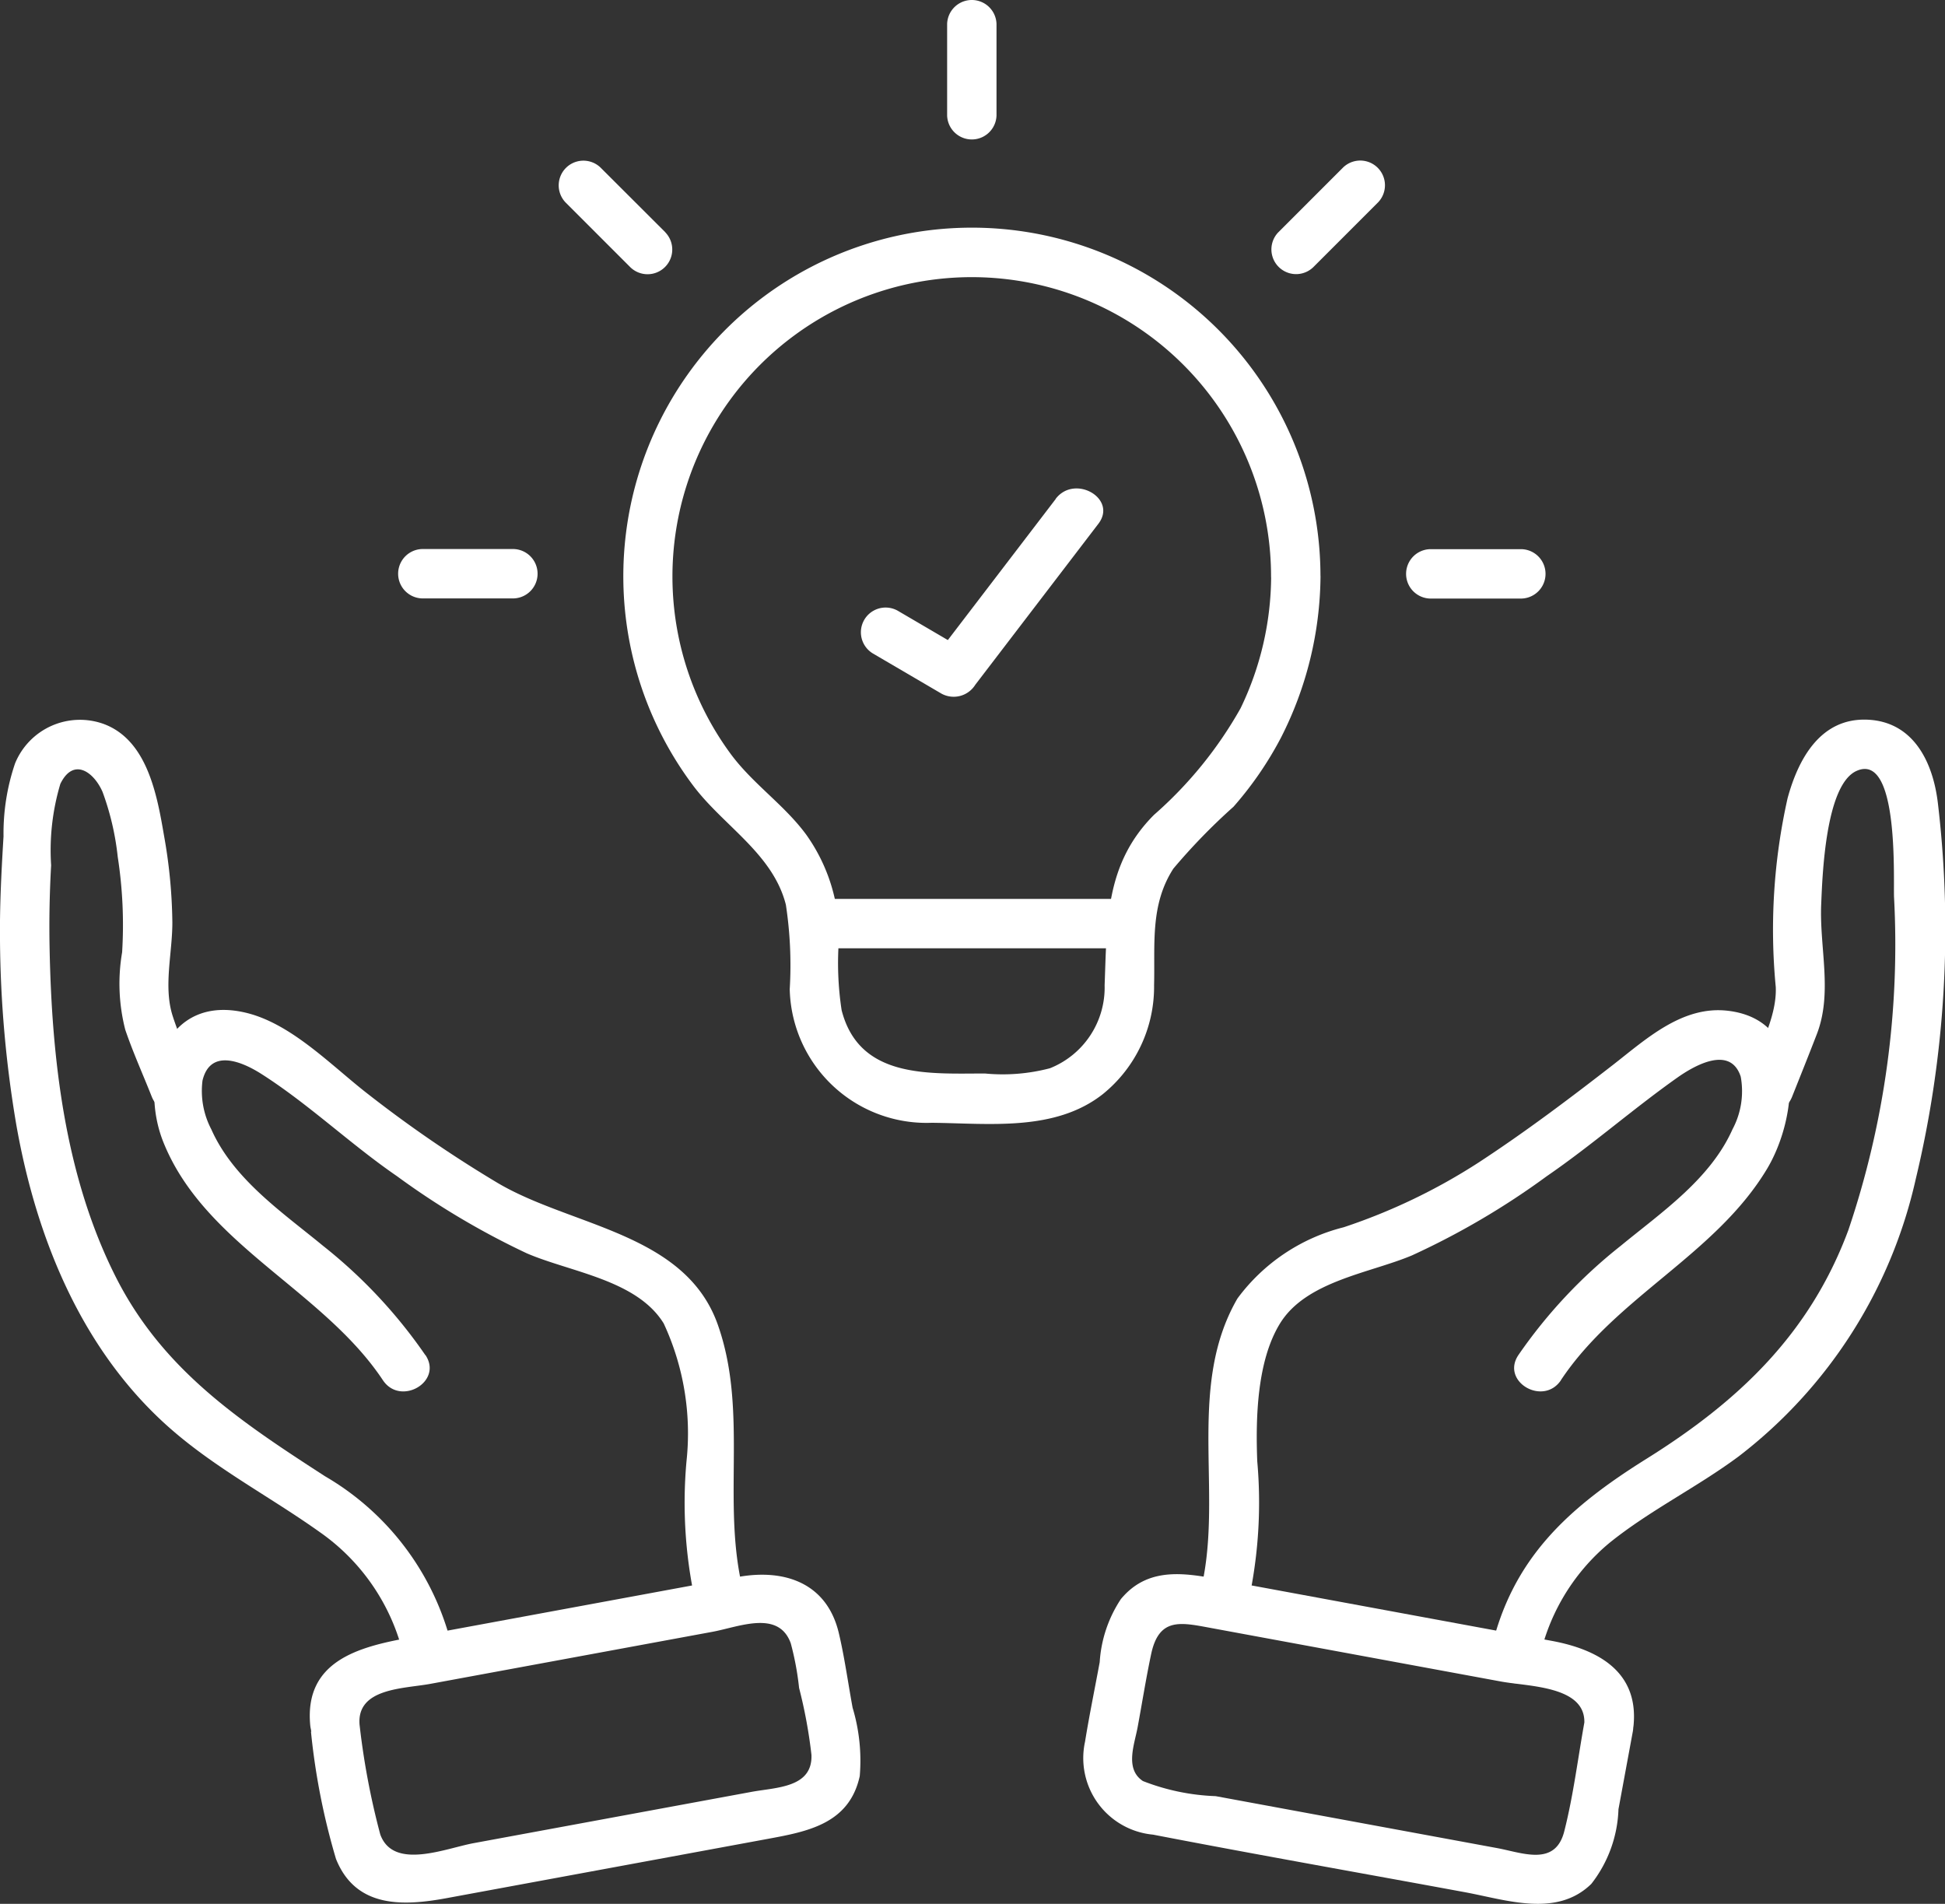
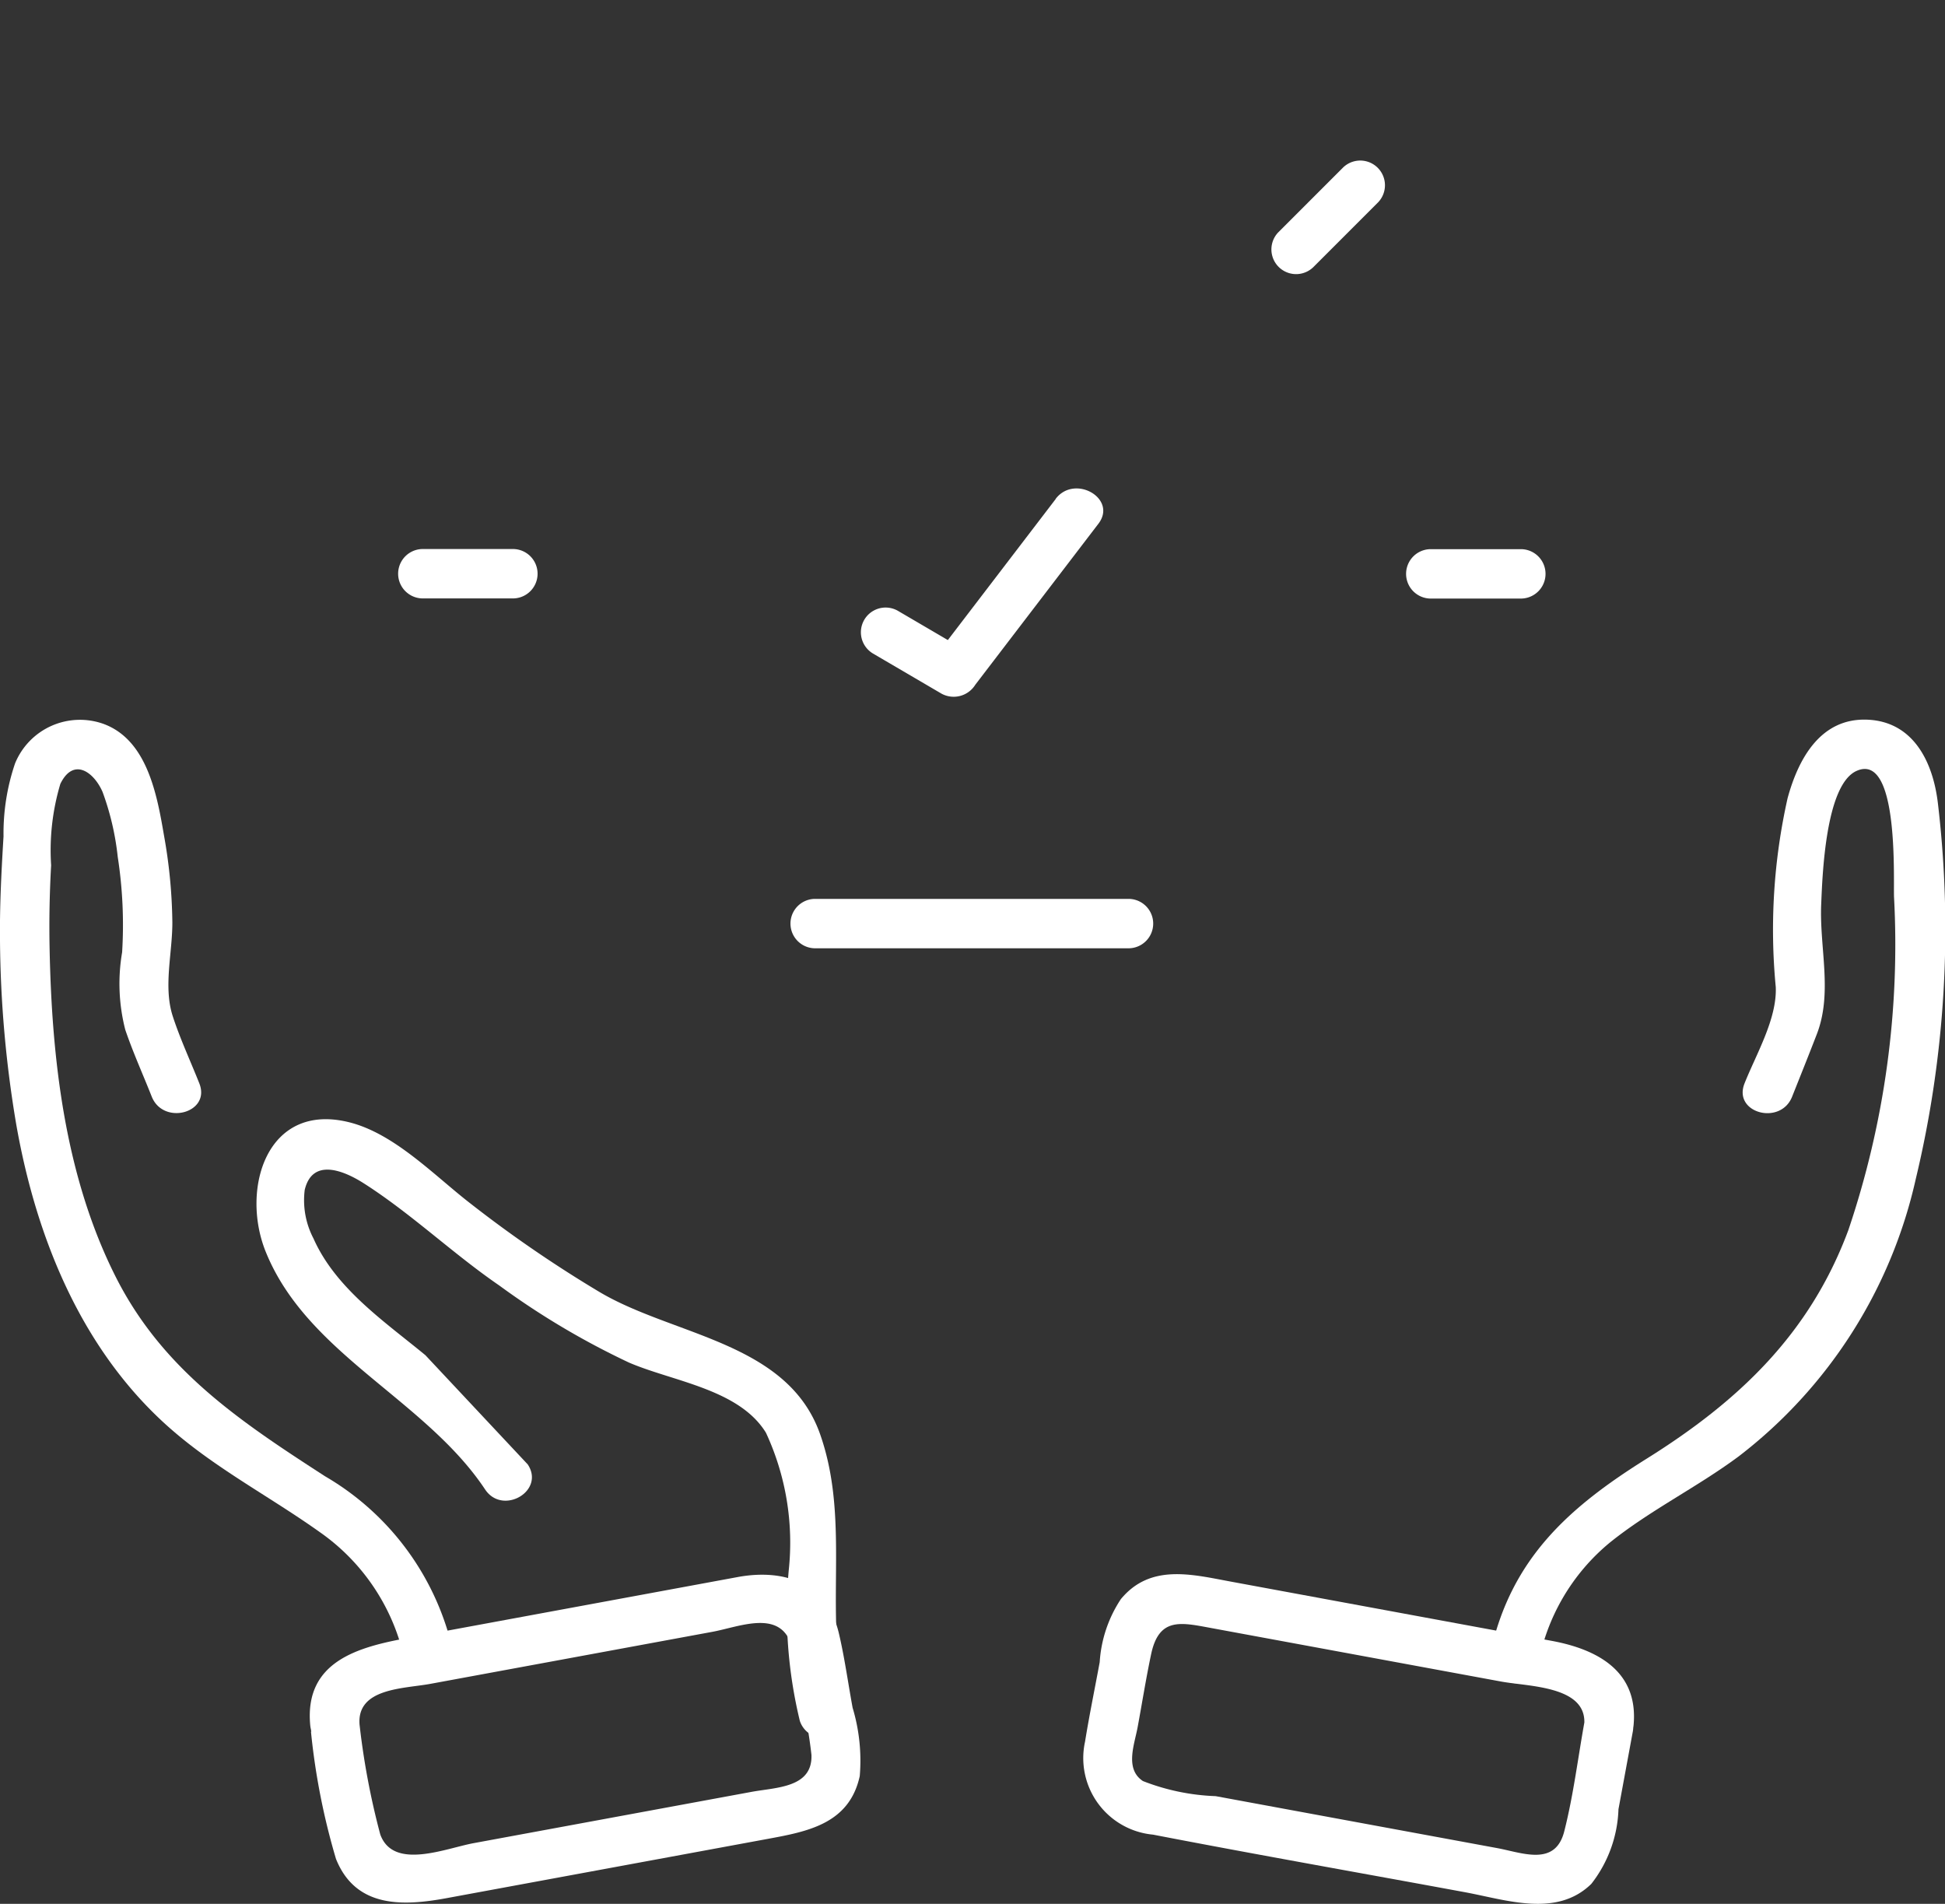
<svg xmlns="http://www.w3.org/2000/svg" width="70" height="68.51" viewBox="0 0 70 68.51">
  <rect x="0" y="0" width="70" height="68.51" fill="#333333" stroke="none" />
  <defs>
    <clipPath id="clip-path">
      <rect id="Rectangle_1760" data-name="Rectangle 1760" width="70" height="68.51" fill="#fff" />
    </clipPath>
  </defs>
  <g id="Group_2796" data-name="Group 2796" transform="translate(-565.435 -1293)">
    <g id="Group_2797" data-name="Group 2797" transform="translate(565.435 1293)">
      <g id="Group_2793" data-name="Group 2793" clip-path="url(#clip-path)">
        <path id="Path_5009" data-name="Path 5009" d="M81.4,42.562l-4.43,5.793,1.216-.319-2.461-1.441a.889.889,0,0,0-.9,1.535l2.461,1.441a.916.916,0,0,0,1.216-.319l4.43-5.793c.695-.908-.849-1.795-1.535-.9" transform="translate(-43.402 -24.61)" fill="#fff" />
-         <path id="Path_5010" data-name="Path 5010" d="M83.587,4.158V.859a.889.889,0,0,0-1.777,0v3.3a.889.889,0,0,0,1.777,0" transform="translate(-47.723 0)" fill="#fff" />
        <path id="Path_5011" data-name="Path 5011" d="M38.551,47.418h-3.3a.889.889,0,0,0,0,1.777h3.3a.889.889,0,0,0,0-1.777" transform="translate(-20.063 -27.661)" fill="#fff" />
-         <path id="Path_5012" data-name="Path 5012" d="M52.078,16.429,49.745,14.1a.889.889,0,0,0-1.257,1.257l2.333,2.333a.889.889,0,0,0,1.257-1.257" transform="translate(-28.132 -8.07)" fill="#fff" />
        <path id="Path_5013" data-name="Path 5013" d="M122.312,49.2h3.3a.889.889,0,0,0,0-1.777h-3.3a.889.889,0,0,0,0,1.777" transform="translate(-70.848 -27.661)" fill="#fff" />
        <path id="Path_5014" data-name="Path 5014" d="M111.306,17.686l2.333-2.333a.889.889,0,0,0-1.257-1.257l-2.333,2.333a.889.889,0,0,0,1.257,1.257" transform="translate(-64.043 -8.07)" fill="#fff" />
-         <path id="Path_5015" data-name="Path 5015" d="M78.94,32.221A12.545,12.545,0,1,0,56.37,39.757C57.457,41.2,59.235,42.2,59.7,44.034a14.419,14.419,0,0,1,.139,3.041,4.926,4.926,0,0,0,5.112,4.807c2.058.02,4.421.325,6.147-1.024a4.967,4.967,0,0,0,1.854-3.93c.038-1.465-.15-2.884.694-4.192a21.838,21.838,0,0,1,2.165-2.228,12.637,12.637,0,0,0,1.705-2.48,12.983,12.983,0,0,0,1.426-5.807.889.889,0,0,0-1.777,0,11.011,11.011,0,0,1-1.1,4.744A14.608,14.608,0,0,1,72.95,40.8c-1.759,1.762-1.69,3.84-1.778,6.132a3.126,3.126,0,0,1-1.967,2.987,6.688,6.688,0,0,1-2.341.189c-2.007,0-4.522.2-5.157-2.277a11.228,11.228,0,0,1-.094-2.577,6.354,6.354,0,0,0-1.181-3.742c-.8-1.087-1.945-1.84-2.745-2.941a10.772,10.772,0,1,1,19.475-6.347.889.889,0,0,0,1.777,0" transform="translate(-31.417 -11.478)" fill="#fff" />
        <path id="Path_5016" data-name="Path 5016" d="M69.137,79.41H80.473a.889.889,0,0,0,0-1.777H69.137a.889.889,0,0,0,0,1.777" transform="translate(-39.829 -45.286)" fill="#fff" />
-         <path id="Path_5017" data-name="Path 5017" d="M116.511,100.558c2-3.006,5.562-4.513,7.417-7.6,1.1-1.834,1.492-5.357-1.415-5.692-1.621-.187-2.915,1-4.1,1.926-1.585,1.231-3.17,2.426-4.85,3.526a21.284,21.284,0,0,1-4.869,2.339,6.822,6.822,0,0,0-3.825,2.564c-1.915,3.306-.4,7.3-1.4,10.795a.889.889,0,0,0,1.713.472,16.759,16.759,0,0,0,.4-5.413c-.058-1.53-.016-3.6.82-4.957.94-1.525,3.227-1.808,4.746-2.447A27.716,27.716,0,0,0,116,93.221c1.623-1.114,3.1-2.418,4.707-3.553.645-.455,1.908-1.154,2.275-.031a2.9,2.9,0,0,1-.294,1.891c-.8,1.8-2.558,2.99-4.028,4.2a18.076,18.076,0,0,0-3.682,3.932c-.635.955.9,1.847,1.535.9" transform="translate(-60.334 -50.894)" fill="#fff" />
        <path id="Path_5018" data-name="Path 5018" d="M130.413,96.184A7.424,7.424,0,0,1,133,91.759c1.447-1.164,3.145-1.993,4.635-3.1a17.352,17.352,0,0,0,6.374-9.983,38.514,38.514,0,0,0,.8-13.488c-.165-1.472-.858-2.97-2.54-3.04s-2.485,1.4-2.873,2.825a21.6,21.6,0,0,0-.426,6.795c.05,1.147-.71,2.424-1.125,3.472-.421,1.064,1.3,1.526,1.714.473.3-.752.6-1.5.892-2.256.571-1.491.09-3.095.154-4.657.043-1.026.15-4.31,1.276-4.81,1.513-.671,1.324,3.77,1.345,4.528a32.057,32.057,0,0,1-1.644,12c-1.386,3.727-3.943,6.152-7.256,8.222-2.812,1.757-4.878,3.6-5.622,6.97-.246,1.115,1.468,1.591,1.714.472" transform="translate(-75.061 -36.25)" fill="#fff" />
        <path id="Path_5019" data-name="Path 5019" d="M111.641,141.151c-.248,1.343-.412,2.735-.749,4.057-.324,1.275-1.5.771-2.427.6l-10.118-1.867a7.937,7.937,0,0,1-2.618-.543c-.666-.439-.3-1.332-.19-1.944.161-.87.3-1.747.483-2.613.279-1.331,1.054-1.155,2.109-.96l4.611.851,5.879,1.085c1.005.185,3.121.156,2.989,1.57-.106,1.138,1.672,1.131,1.777,0,.183-1.96-1.332-2.737-2.955-3.036L104.9,137.33l-6-1.108c-1.4-.258-2.9-.66-3.965.628a4.629,4.629,0,0,0-.762,2.269c-.176.953-.373,1.905-.528,2.863a2.766,2.766,0,0,0,2.447,3.344c3.736.722,7.485,1.381,11.227,2.072,1.495.276,3.3.92,4.547-.3a4.6,4.6,0,0,0,.977-2.685l.516-2.794c.206-1.118-1.507-1.6-1.714-.473" transform="translate(-54.595 -79.306)" fill="#fff" />
-         <path id="Path_5020" data-name="Path 5020" d="M23.079,99.646A18.075,18.075,0,0,0,19.4,95.714c-1.469-1.21-3.23-2.4-4.028-4.2a2.97,2.97,0,0,1-.315-1.75c.275-1.146,1.382-.708,2.119-.239,1.711,1.09,3.207,2.531,4.883,3.681a28.222,28.222,0,0,0,4.665,2.772c1.567.678,3.964.952,4.932,2.526a9.387,9.387,0,0,1,.82,4.957,16.644,16.644,0,0,0,.4,5.413.89.89,0,0,0,1.714-.472c-.924-3.235.154-6.613-.985-9.847-1.167-3.314-5.264-3.533-7.927-5.108a45.154,45.154,0,0,1-4.657-3.192c-1.294-1-2.715-2.5-4.341-2.917-2.99-.762-3.933,2.392-3.032,4.641,1.484,3.7,5.741,5.317,7.9,8.565.63.949,2.17.06,1.535-.9" transform="translate(-7.769 -50.879)" fill="#fff" />
+         <path id="Path_5020" data-name="Path 5020" d="M23.079,99.646c-1.469-1.21-3.23-2.4-4.028-4.2a2.97,2.97,0,0,1-.315-1.75c.275-1.146,1.382-.708,2.119-.239,1.711,1.09,3.207,2.531,4.883,3.681a28.222,28.222,0,0,0,4.665,2.772c1.567.678,3.964.952,4.932,2.526a9.387,9.387,0,0,1,.82,4.957,16.644,16.644,0,0,0,.4,5.413.89.89,0,0,0,1.714-.472c-.924-3.235.154-6.613-.985-9.847-1.167-3.314-5.264-3.533-7.927-5.108a45.154,45.154,0,0,1-4.657-3.192c-1.294-1-2.715-2.5-4.341-2.917-2.99-.762-3.933,2.392-3.032,4.641,1.484,3.7,5.741,5.317,7.9,8.565.63.949,2.17.06,1.535-.9" transform="translate(-7.769 -50.879)" fill="#fff" />
        <path id="Path_5021" data-name="Path 5021" d="M16.313,95.719A9.733,9.733,0,0,0,11.7,89.381c-3.065-1.982-5.85-3.83-7.541-7.188-1.829-3.632-2.3-7.851-2.375-11.864q-.027-1.468.056-2.935a8.344,8.344,0,0,1,.332-2.93c.467-.959,1.2-.44,1.519.289a9.713,9.713,0,0,1,.546,2.336,16.031,16.031,0,0,1,.158,3.437,6.67,6.67,0,0,0,.113,2.784c.276.813.636,1.607.952,2.406.416,1.051,2.136.593,1.714-.473-.317-.8-.691-1.6-.957-2.419-.343-1.057-.012-2.267-.014-3.373a18.69,18.69,0,0,0-.3-3.126c-.249-1.453-.6-3.444-2.182-4.021A2.523,2.523,0,0,0,.542,63.727,7.811,7.811,0,0,0,.127,66.35C.051,67.6-.014,68.848,0,70.1a41.34,41.34,0,0,0,.587,6.633c.727,4.125,2.393,8.211,5.624,11,1.64,1.417,3.549,2.41,5.3,3.658A7.521,7.521,0,0,1,14.6,96.191c.247,1.117,1.96.644,1.714-.472" transform="translate(0 -36.256)" fill="#fff" />
        <path id="Path_5022" data-name="Path 5022" d="M26.794,141.652a24.646,24.646,0,0,0,.9,4.576c.709,1.773,2.408,1.7,3.957,1.417L43.2,145.514c1.448-.267,2.966-.537,3.344-2.266a6.6,6.6,0,0,0-.257-2.46c-.164-.89-.287-1.8-.495-2.682-.431-1.825-1.978-2.327-3.643-2.02l-5.091.94-6.766,1.249c-1.765.325-3.742.826-3.525,3.142.105,1.129,1.884,1.14,1.777,0-.125-1.342,1.585-1.31,2.547-1.488l5-.922,5.153-.951c.954-.176,2.378-.8,2.817.412a10.361,10.361,0,0,1,.3,1.608,17.575,17.575,0,0,1,.445,2.408c.045,1.185-1.262,1.168-2.146,1.33l-10.01,1.847c-1.012.187-2.891.985-3.362-.312a26.958,26.958,0,0,1-.769-4.17c-.207-1.123-1.921-.648-1.714.472" transform="translate(-15.602 -79.335)" fill="#fff" />
      </g>
    </g>
  </g>
</svg>